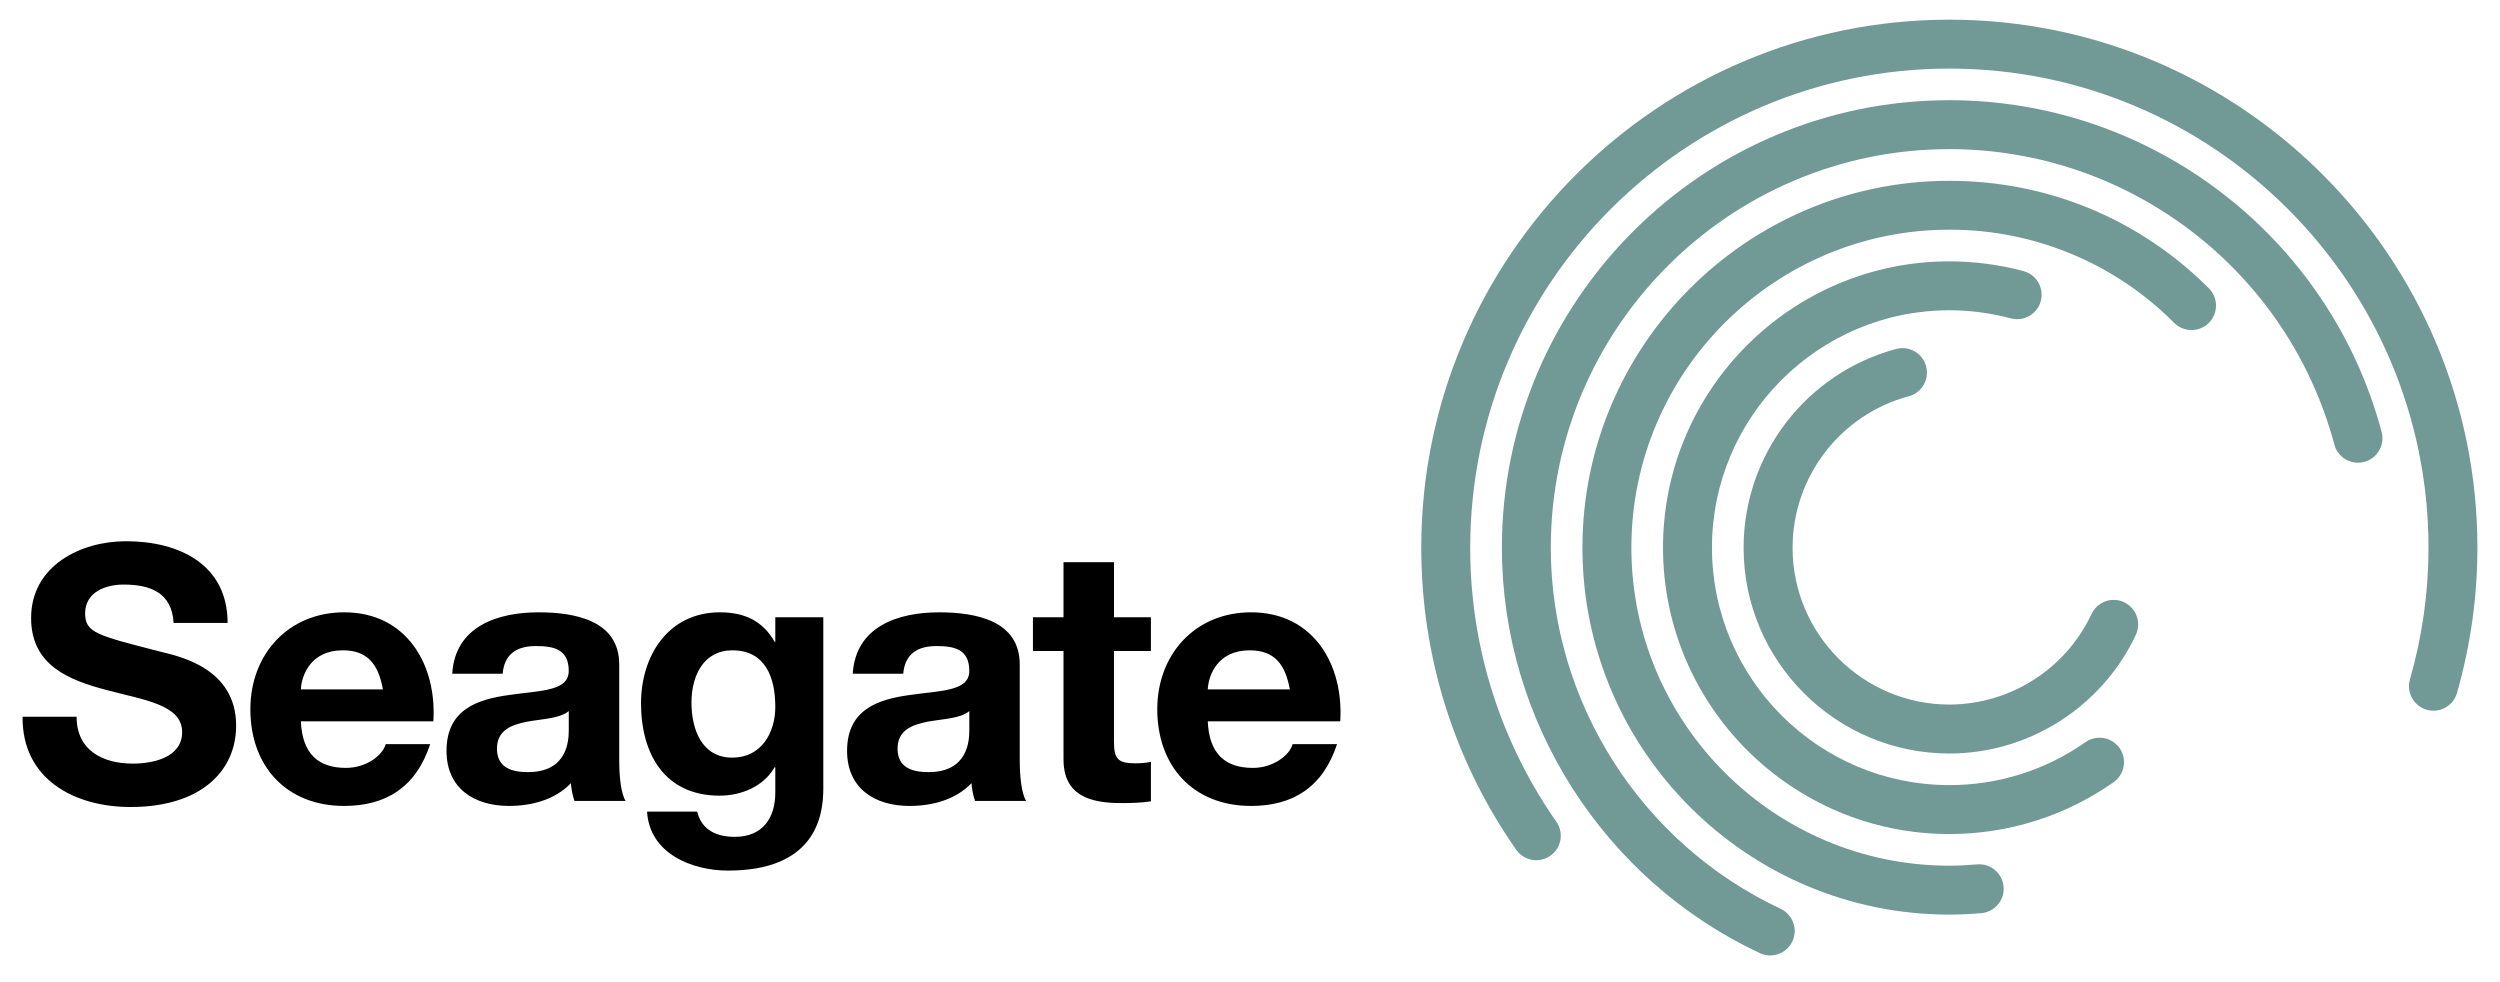
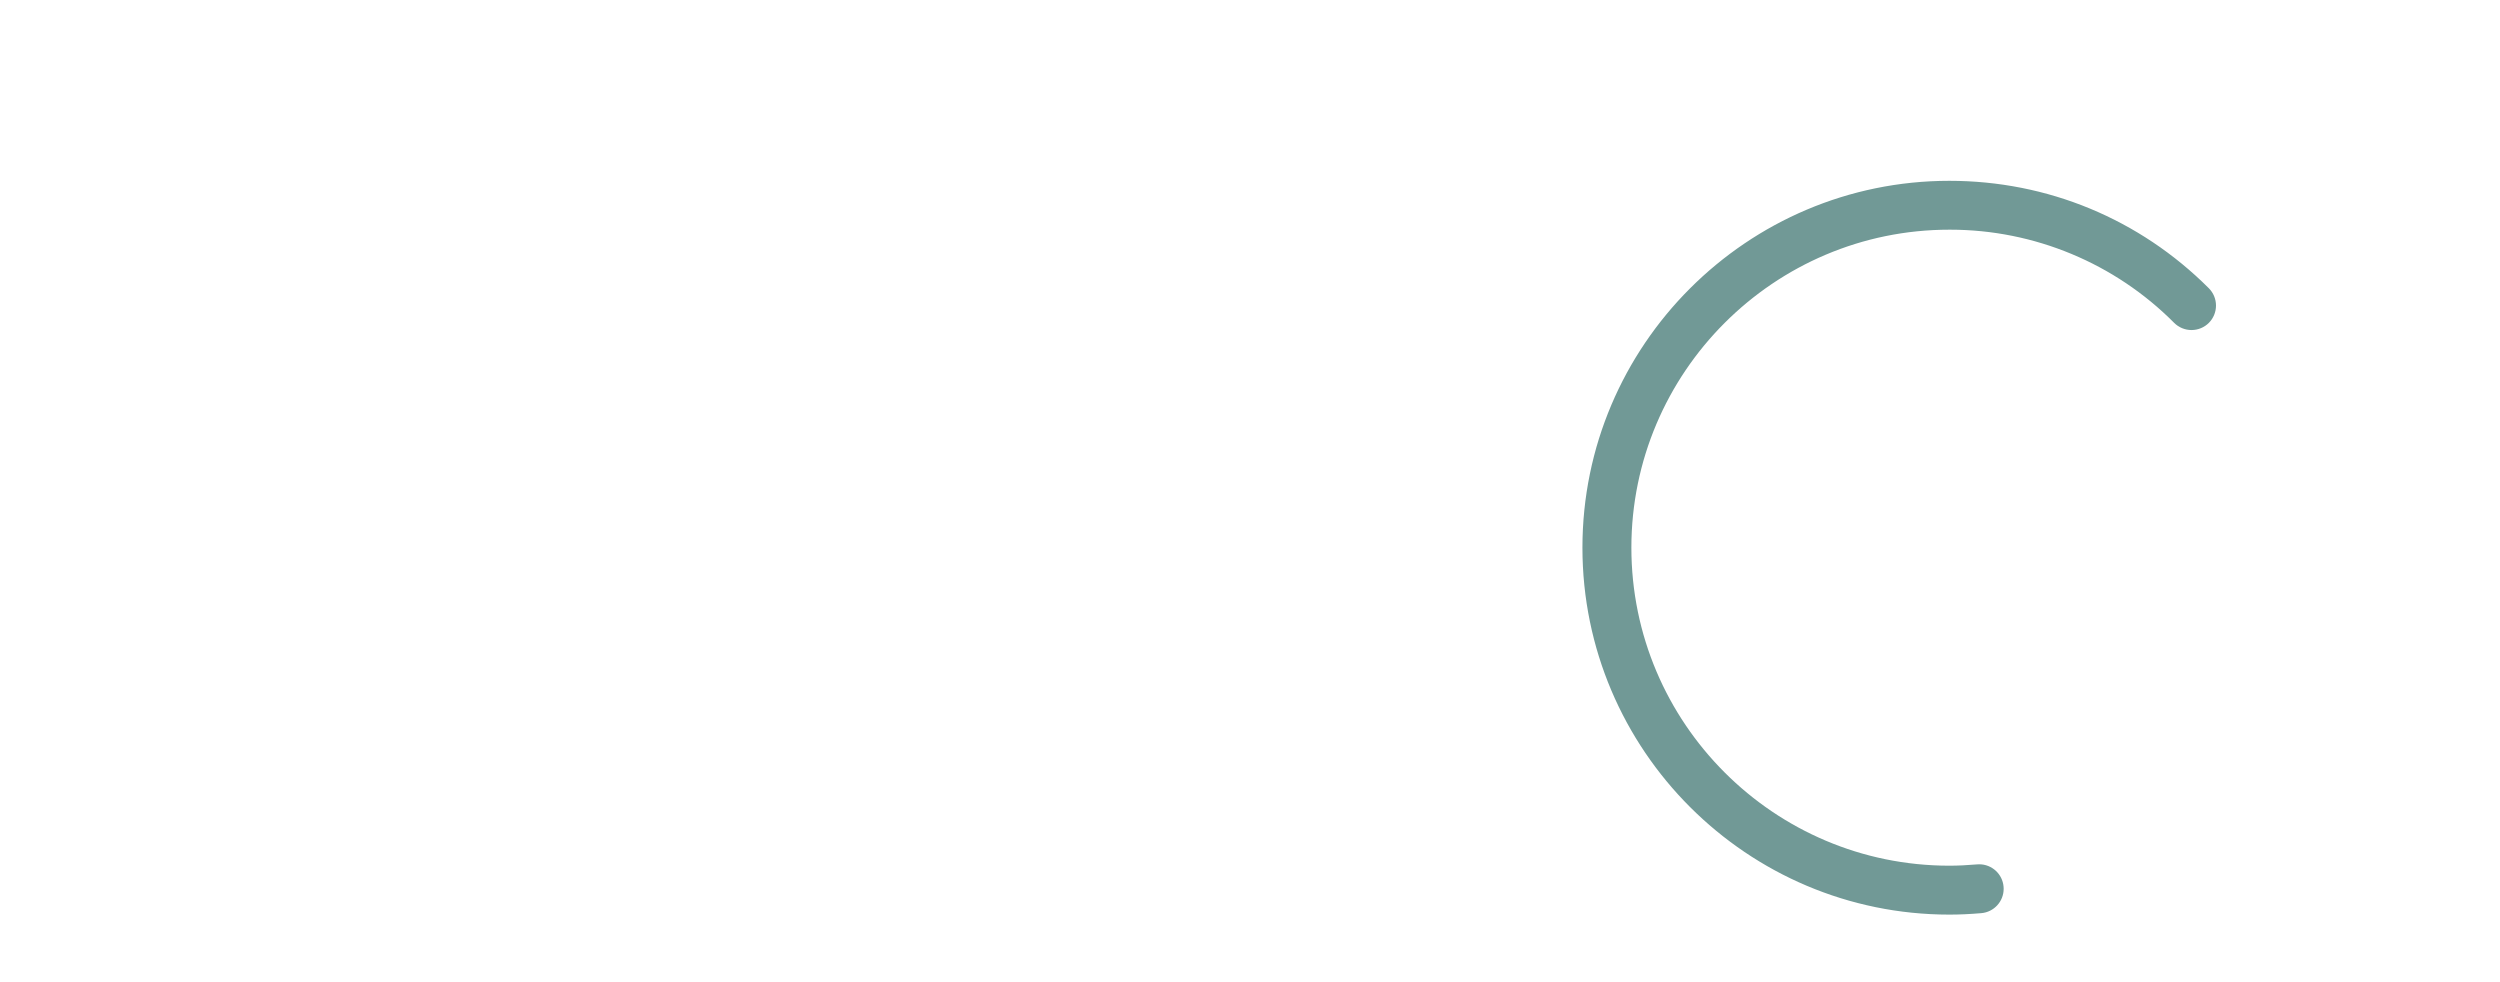
<svg xmlns="http://www.w3.org/2000/svg" xml:space="preserve" width="560mm" height="220mm" version="1.1" style="shape-rendering:geometricPrecision; text-rendering:geometricPrecision; image-rendering:optimizeQuality; fill-rule:evenodd; clip-rule:evenodd" viewBox="0 0 56000 22000">
  <defs>
    <style type="text/css">
   
    .fil0 {fill:black}
    .fil1 {fill:#719996}
   
  </style>
  </defs>
  <g id="Слой_x0020_1">
    <g id="_105553228110784">
-       <path class="fil0" d="M1715.79 16055.03c0,756.66 589.2,1049.72 1257.68,1049.72 437.53,0 1106.34,-125.94 1106.34,-707.59 0,-612.54 -851.72,-715.83 -1686.97,-938.88 -844.17,-223.4 -1695.89,-549.05 -1695.89,-1615.93 0,-1161.59 1098.11,-1718.88 2125.52,-1718.88 1185.96,0 2275.83,517.48 2275.83,1830.06l-1209.29 0c-40.15,-684.26 -526.06,-859.27 -1122.81,-859.27 -398.06,0 -859.27,167.46 -859.27,644.45 0,438.56 270.41,494.15 1694.86,860.64 414.19,103.29 1687.31,365.46 1687.31,1654.71 0,1041.49 -819.46,1822.86 -2363.67,1822.86 -1258.02,0 -2435.05,-620.77 -2419.61,-2021.89l1209.97 0zm5023.49 103.29c31.23,716.86 381.94,1042.52 1009.92,1042.52 453.66,0 820.49,-277.96 891.53,-532.24l995.49 -0.01c-318.79,970.45 -995.5,1384.3 -1926.15,1384.3 -1297.48,0 -2101.85,-891.18 -2101.85,-2165.33 0,-1234 851.72,-2171.85 2101.85,-2171.85 1400.77,0 2076.79,1177.72 1997.52,2442.26l-2968.31 0.01 0 0.34zm1838.3 -715.83c-103.63,-572.73 -350.36,-875.4 -899.42,-875.4 -716.51,0 -923.1,556.95 -938.88,875.4l1838.3 0zm1552.11 -350.02c63.48,-1059.33 1010.6,-1376.41 1934.04,-1376.41 819.81,0 1807.07,183.25 1807.07,1168.45l0 2141.99c0,373.7 39.12,748.09 143.1,913.83l-1146.15 0.01c-42.44,-128.21 -69.48,-262.19 -79.93,-396.79 -357.91,374.04 -882.95,509.25 -1384.99,509.25 -779.31,0 -1400.77,-390.17 -1400.77,-1234.34 0,-930.99 700.04,-1153.7 1400.77,-1250.13 693.18,-102.6 1336.95,-78.58 1336.95,-540.13 0,-485.23 -334.24,-556.6 -732.3,-556.6 -429.63,0 -708.62,174.67 -748.09,620.43l-1129.7 0.1 0 0.34zm2610.4 835.25c-191.14,166.77 -589.2,175.35 -938.54,238.84 -350.71,71.03 -669.5,191.14 -669.5,604.3 0,422.43 327.03,524.69 693.18,524.69 883.98,0 915.2,-698.67 915.2,-945.4l0 -422.43 -0.34 0zm5701.92 1751.13c0,676.37 -238.84,1822.17 -2133.42,1822.17 -811.91,0 -1758.69,-381.94 -1814.28,-1320.47l1122.48 0c102.6,421.74 445.42,564.84 843.48,564.84 628.32,0 914.86,-429.63 906.62,-1018.49l0 -540.82 -15.44 0c-247.07,429.29 -739.85,636.56 -1233.65,636.56 -1233.65,0 -1758.69,-938.88 -1758.69,-2069.93 0,-1066.88 612.19,-2036.64 1767.27,-2036.64 540.13,0 954.32,183.25 1225.08,660.24l15.44 -0.01 0 -549.05 1075.11 -0.01 0 3851.61zm-1075.11 -1846.53c0,-669.16 -230.26,-1265.22 -962.56,-1265.22 -635.87,0 -915.2,556.95 -915.2,1169.48 0,589.89 222.37,1234.34 915.2,1234.34 644.11,0 962.56,-549.4 962.56,-1138.6zm1734.66 -739.85c64.17,-1059.33 1011.63,-1376.41 1934.73,-1376.41 819.81,0 1806.04,183.25 1806.04,1168.45l0 2141.99c0,373.7 40.49,748.09 143.1,913.83l-1145.12 0.01c-42.22,-128.35 -69.34,-262.07 -79.9,-396.63 -357.57,374.04 -883.29,509.25 -1384.99,509.25 -780,0 -1400.77,-390.17 -1400.77,-1234.34 0,-930.99 700.73,-1153.7 1400.77,-1250.13 692.84,-102.6 1336.95,-78.58 1336.95,-540.13 0,-485.23 -334.24,-556.6 -732.3,-556.6 -429.63,0 -707.59,174.67 -748.09,620.43l-1130.42 -0.06 0 0.34zm2611.09 835.25c-191.14,166.77 -589.2,175.35 -938.54,238.84 -350.36,71.03 -668.47,191.14 -668.47,604.3 0,422.43 326,524.69 692.15,524.69 883.29,0 915.2,-698.67 915.2,-945.4l0 -422.43 -0.34 0zm3240.45 -2100.48l827.01 0 0 755.63 -827.01 0.01 0 2037.67c0,381.59 94.37,477.68 477.33,477.68 119.08,0 230.26,-7.89 350.02,-32.26l0 883.63c-191.14,31.57 -437.87,39.46 -660.92,39.46 -692.49,0 -1296.8,-160.6 -1296.8,-979.37l0 -2426.82 -684.94 0.01 0 -755.63 684.94 -0.01 0 -1234.34 1130.71 0 0 1234.34 -0.34 0zm2100.81 2331.08c30.88,716.86 381.59,1042.52 1010.26,1042.52 453.66,0 818.78,-277.96 891.18,-532.24l994.48 -0.01c-318.45,970.45 -994.47,1384.3 -1925.12,1384.3 -1297.82,0 -2101.85,-891.18 -2101.85,-2165.33 0,-1234 851.72,-2171.85 2101.85,-2171.85 1400.43,0 2077.14,1177.72 1996.84,2442.26l-2967.64 0.01 0 0.34zm1838.65 -715.83c-103.98,-572.73 -351.05,-875.4 -900.79,-875.4 -715.83,0 -922.75,556.95 -937.85,875.4l1838.64 0z" />
-       <path class="fil1" d="M42473.39 7816.82c-2013.51,541 -3415.14,2366.84 -3416.83,4452.38 0,2541.09 2066.84,4609.65 4609.3,4609.65 1782.02,0 3422.32,-1045.6 4178.3,-2661.19 33.47,-72.24 50.85,-151.1 50.85,-230.83 0,-213.36 -123.56,-407.52 -316.78,-497.93 -72.6,-34.05 -152.02,-51.8 -232.24,-51.8 -212.56,0 -405.97,123.33 -495.59,316 -579.36,1234.95 -1819.71,2025.67 -3184.09,2029.12 -1937.13,0 -3512.57,-1575.44 -3512.57,-3512.57 0,-1588.14 1071,-2984.45 2603.2,-3393.49 239.62,-63.87 406.64,-281.11 406.64,-529.24 0,-47.81 -6.35,-95.48 -18.65,-141.62 -64.25,-239.97 -281.84,-406.94 -530.32,-406.94 -47.66,0 -95.18,6.3 -141.23,18.5l0.01 -0.04z" />
-       <path class="fil1" d="M37251.55 12267.93c0,3536.59 2877.38,6414.32 6413.97,6414.32 1323.56,0 2595.65,-401.84 3678.31,-1160.56 146.57,-102.56 233.92,-270.3 233.92,-449.21 0,-302.74 -245.51,-548.25 -548.25,-548.25 -112.45,0 -222.22,34.6 -314.32,99.06 -889.07,626.57 -1951.59,962.91 -3039.23,962.91 -3.22,0 -7.09,0 -10.31,0 -2931.6,0 -5317.58,-2385.98 -5317.58,-5318.61 0,-2931.6 2385.98,-5317.58 5317.58,-5317.58 464.64,0 927.56,61.77 1376.75,181.19 46.05,12.27 93.76,18.63 141.61,18.63 302.67,0 548.13,-245.46 548.13,-548.13 0,-248.13 -166.76,-465.35 -406.4,-529.46 -540.45,-143.97 -1099.97,-217.94 -1660.28,-217.94 -3536.59,0.34 -6413.97,2877.38 -6413.97,6413.63l0.07 0z" />
-       <path class="fil1" d="M33642.21 12268.96c0,3875.63 2271.37,7442.76 5786.68,9084.77 70.37,31.48 146.83,47.81 223.95,47.81 302.81,0 548.37,-245.56 548.37,-548.37 0,-209.61 -119.64,-401.02 -308.03,-492.87 -3131.32,-1463.23 -5155.27,-4639.5 -5155.27,-8091.33 0,-4922.95 4004.66,-8928.64 8927.61,-8928.64 4036.23,0 7582.43,2721.25 8623.91,6617.47 63.62,239.61 280.72,406.56 528.67,406.56 48.02,0 95.9,-6.41 142.24,-18.83 239.83,-63.64 406.88,-280.81 406.88,-528.99 0,-47.98 -6.35,-95.89 -18.78,-142.2 -1168.8,-4373.9 -5151.49,-7429.72 -9682.9,-7429.72 -5526.57,0 -10023.31,4497.09 -10023.31,10024.34l-0.02 0z" />
      <path class="fil1" d="M35446.54 12267.93c0,4532.78 3687.58,8219.33 8218.99,8219.33 226.48,0 459.83,-10.64 715.83,-32.6 283.11,-24.2 500.68,-261.16 500.68,-545.35 0,-15.84 -0.73,-31.87 -2.07,-47.64 -23.75,-283.26 -260.75,-501.36 -545.1,-501.36 -15.83,0 -31.79,0.73 -47.55,2.07 -223.74,18.87 -428.26,29.17 -621.8,29.17 -3926.76,0 -7122.6,-3195.49 -7122.6,-7123.97 0,-3926.42 3195.49,-7122.6 7122.6,-7122.6 4.94,-0.01 12.72,-0.01 17.9,-0.01 1883.41,0 3691.66,752.5 5018.68,2088.17 103.12,102.26 242.75,159.97 388.07,159.97 145.32,0 284.95,-57.71 387.77,-160.34 102.63,-102.94 160.38,-242.52 160.38,-387.94 0,-145.42 -57.75,-285 -160.37,-387.95 -1552.11,-1552.79 -3616.55,-2406.57 -5812.42,-2406.57 -4531.41,0.34 -8218.99,3686.89 -8218.99,8217.61l0 0.01z" />
-       <path class="fil1" d="M55493.85 12267.93c0,-6521.72 -5305.57,-11827.3 -11828.33,-11827.3 -6522.07,0 -11829.01,5305.57 -11829.01,11827.3 0,2444.32 739.85,4791.86 2139.94,6785.27 103.71,135.88 265.16,215.8 436.18,215.8 302.99,0 548.71,-245.72 548.71,-548.71 0,-105.24 -30.35,-208.27 -87.22,-296.76 -1261.5,-1795.26 -1940.9,-3938.9 -1940.9,-6133.29 0,-6.51 0,-15.62 0,-22.13 0,-5917.42 4814.86,-10731.59 10732.28,-10731.59 5918.11,0 10731.59,4814.51 10732.96,10731.59 0,993.79 -138.64,1987.23 -417.62,2958.71 -12.79,46.79 -19.35,95.53 -19.35,144.27 0,302.81 245.57,548.37 548.37,548.37 241.62,0 454.91,-158.26 524.87,-389.5 302.51,-1056.89 459.12,-2154.59 459.12,-3255.16 0,-1.44 0,-5.75 0,-7.18l0 0.31z" />
    </g>
  </g>
</svg>